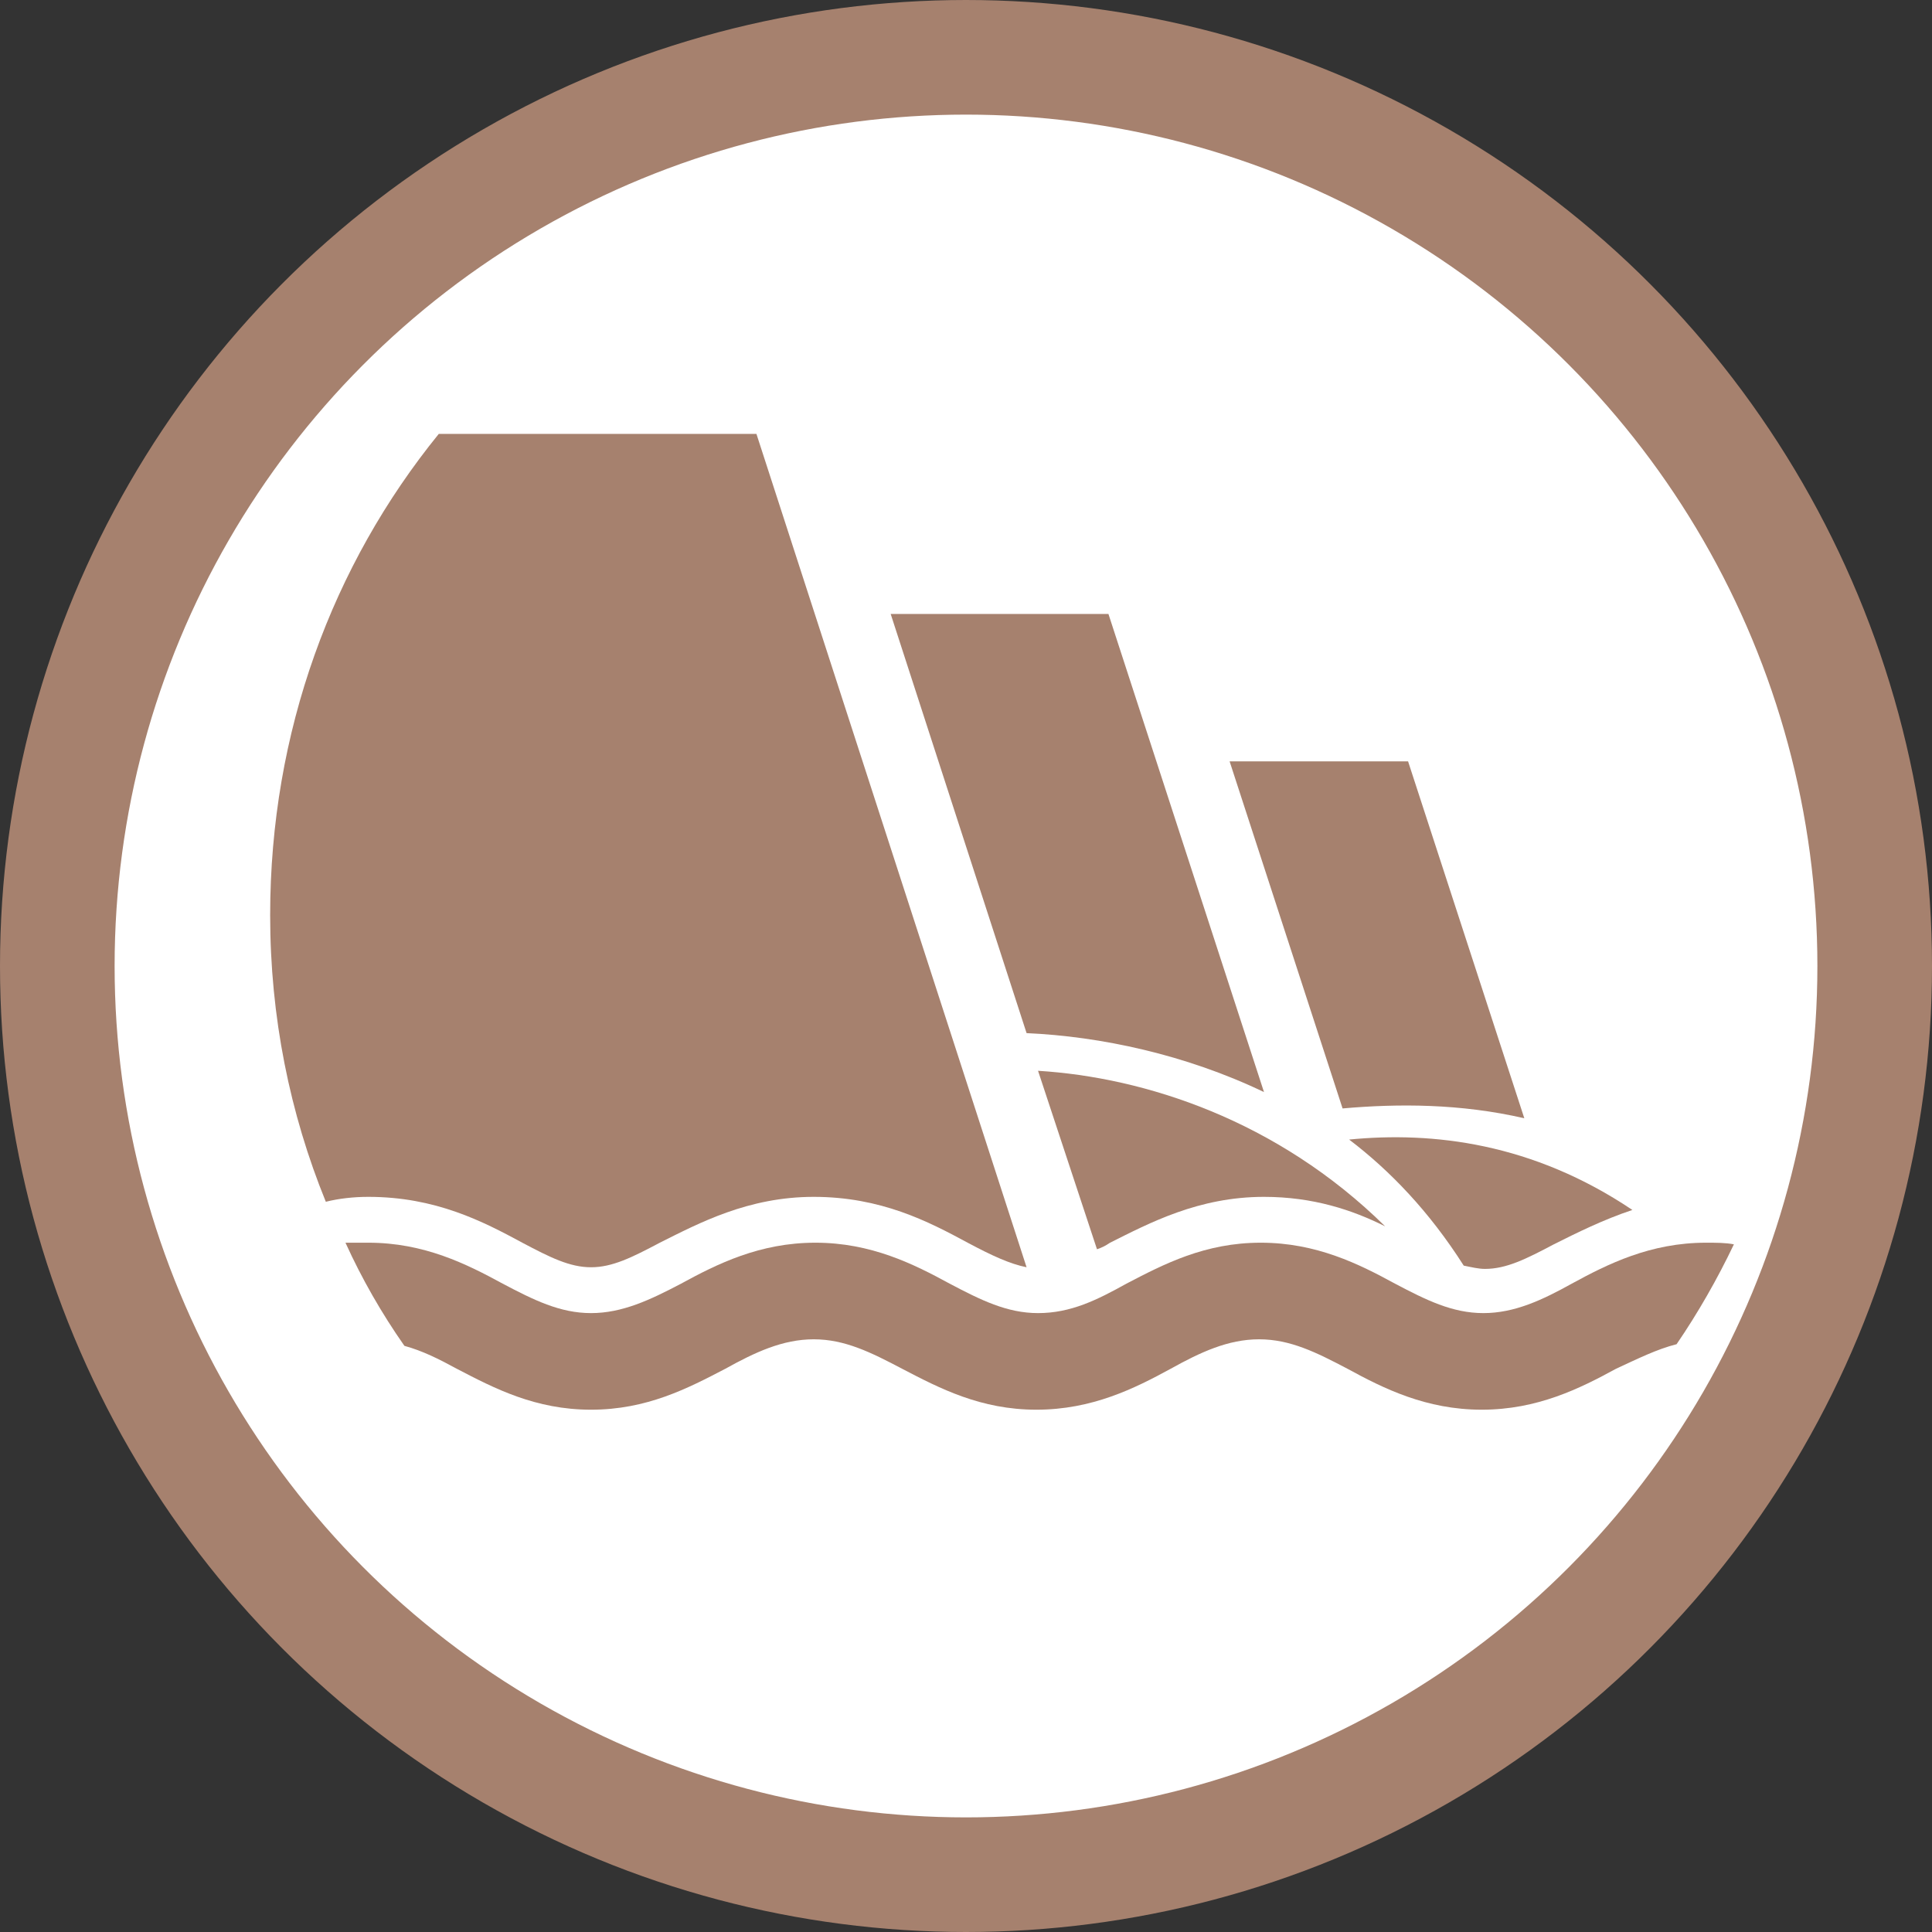
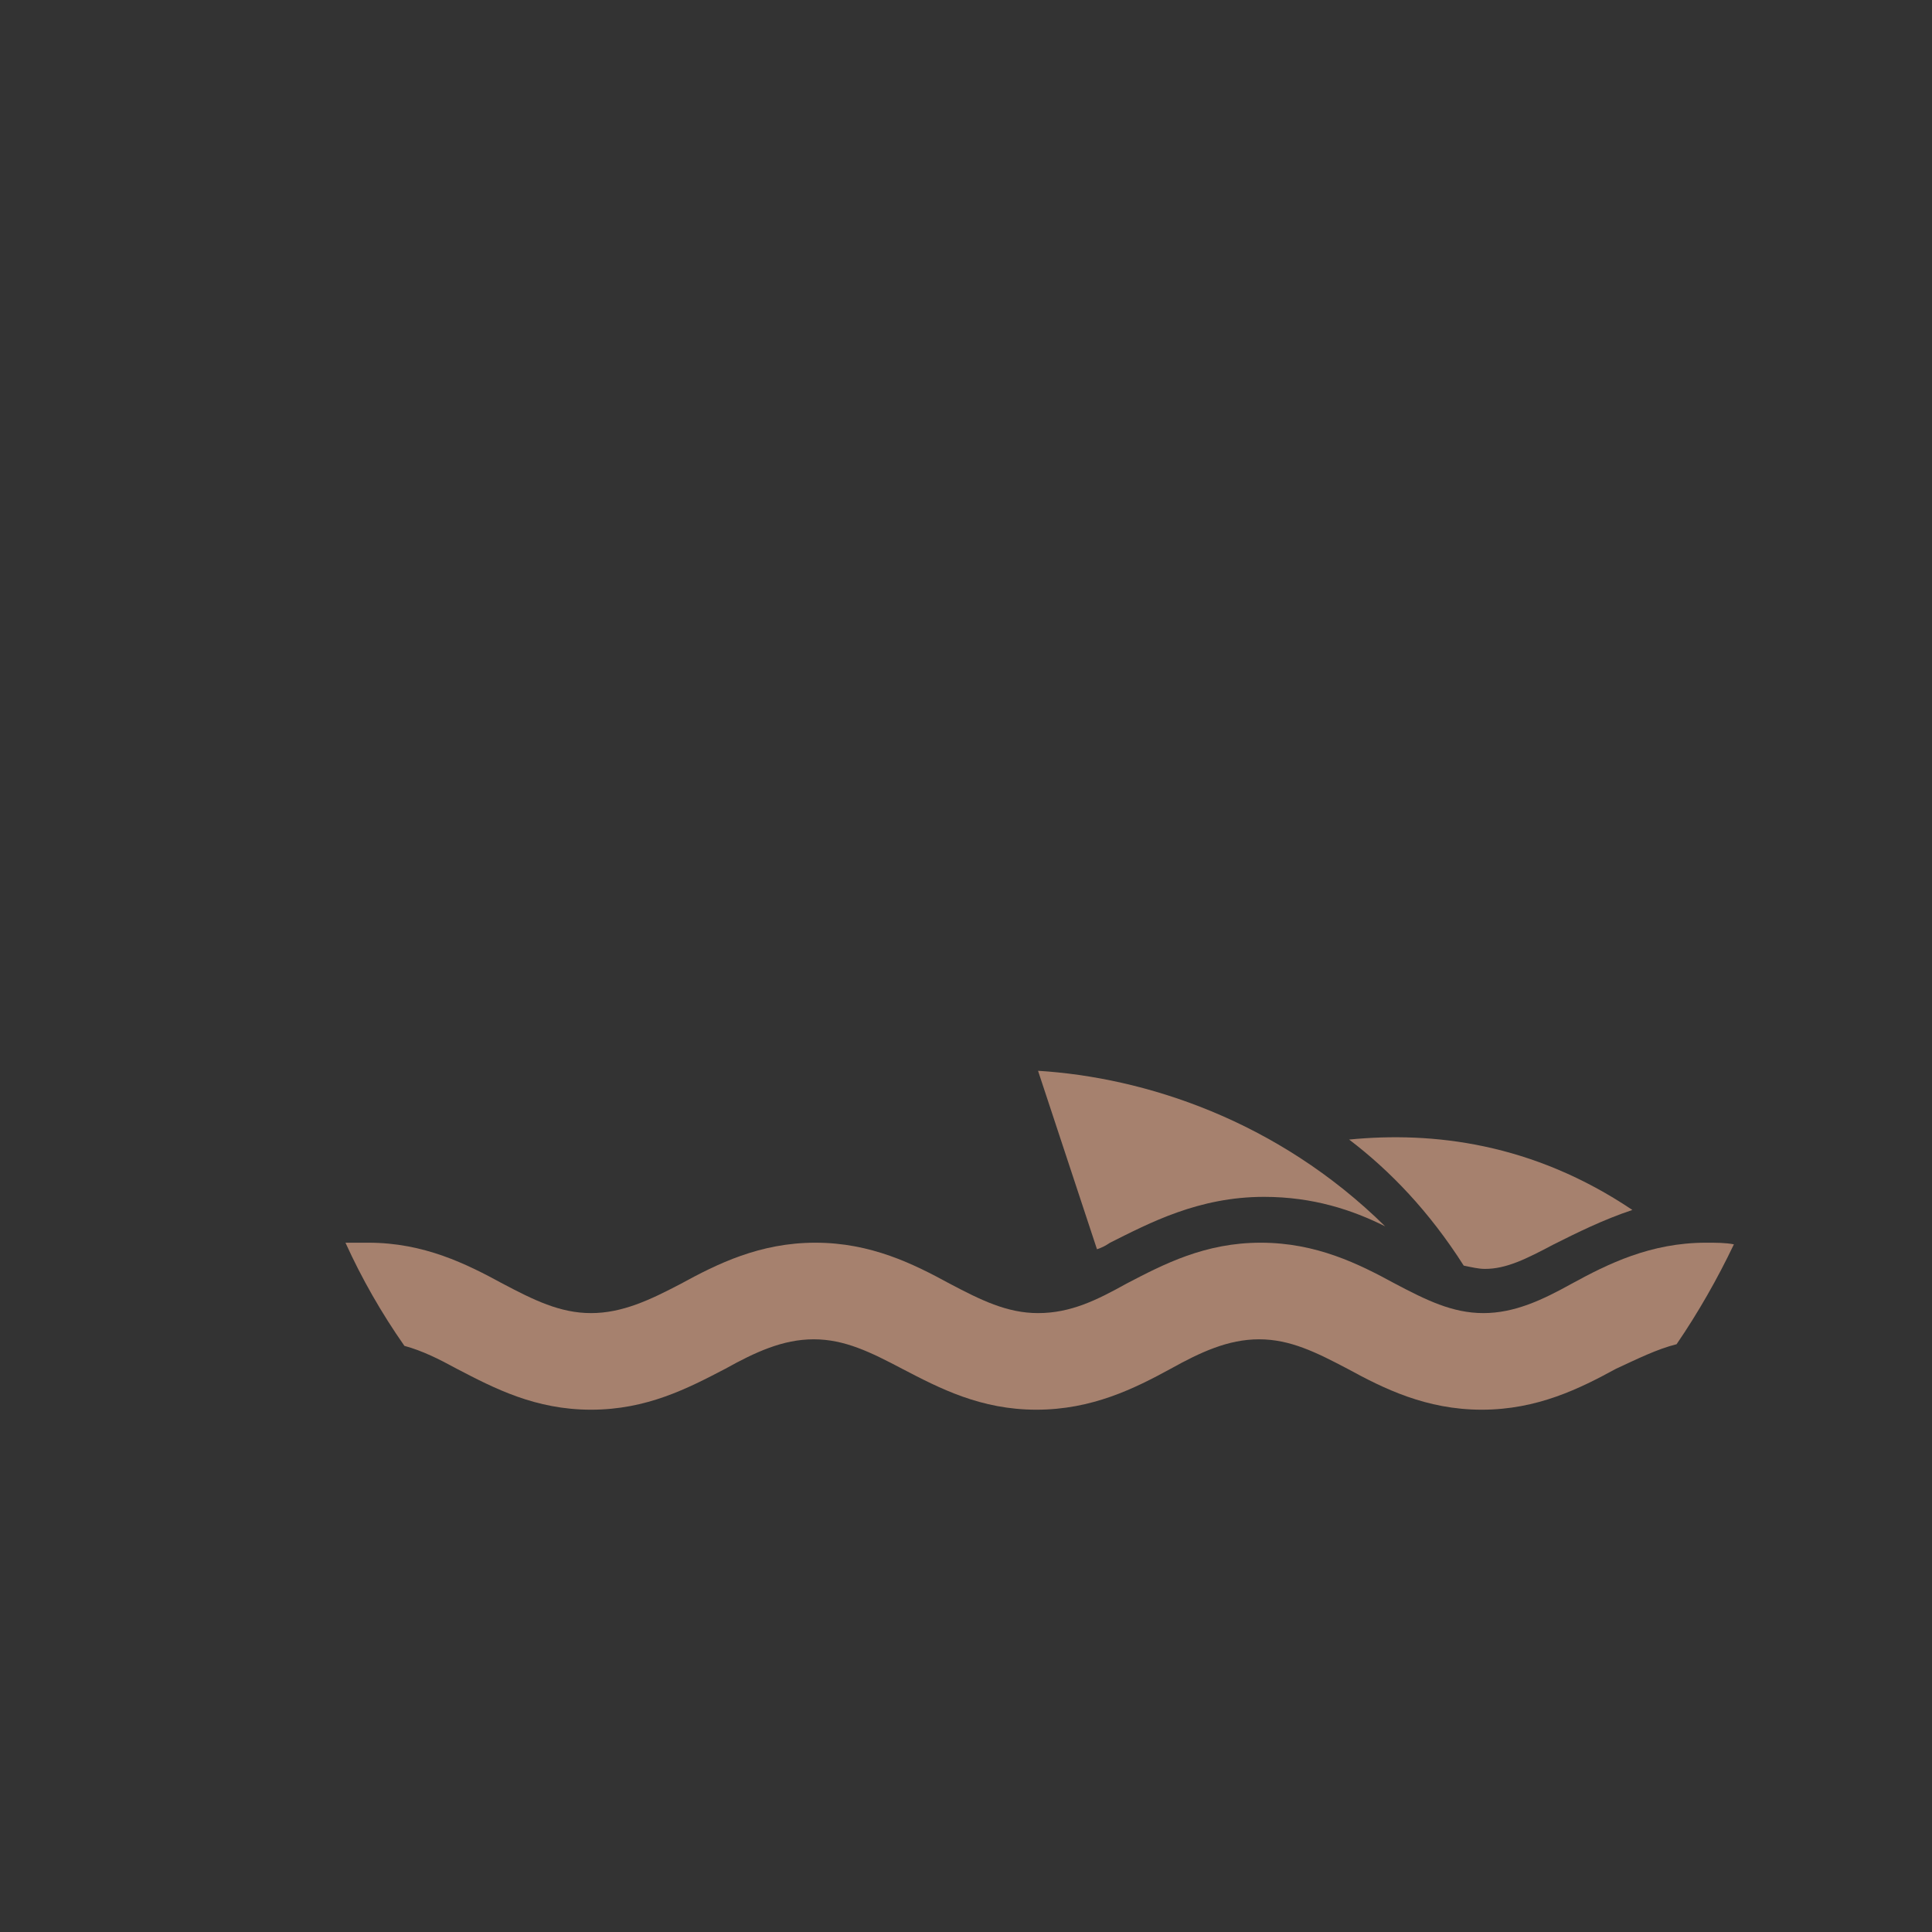
<svg xmlns="http://www.w3.org/2000/svg" version="1.1" id="Calque_1" x="0px" y="0px" viewBox="0 0 118 118" style="enable-background:new 0 0 118 118;" xml:space="preserve">
  <rect x="0" y="0" width="118" height="118" fill="#333333" stroke="none" />
  <style type="text/css">
	.st0{fill:#FFFFFF;stroke:#A6816E;stroke-width:7;stroke-miterlimit:10;}
	.st1{fill:#A6816E;}
</style>
-   <circle class="st0" cx="59" cy="59" r="55.5" />
  <g>
-     <path class="st1" d="M93.1,68.3L86,46.5H75.1L82,67.7C85.4,67.4,89.2,67.4,93.1,68.3z" />
-   </g>
+     </g>
  <g>
-     <path class="st1" d="M77.2,66.7l-9.5-29.2H54.4l8.3,25.6C67.2,63.3,72.4,64.4,77.2,66.7z" />
-   </g>
+     </g>
  <path class="st1" d="M82.4,69.6c2.5,1.9,4.9,4.4,7,7.7c0.5,0.1,0.9,0.2,1.3,0.2c1.3,0,2.5-0.6,4.2-1.5c1.4-0.7,3-1.5,4.8-2.1  C93.6,69.8,87.5,69.1,82.4,69.6z" />
-   <path class="st1" d="M22.5,73.1c4.1,0,7,1.5,9.4,2.8c1.7,0.9,2.9,1.5,4.2,1.5c1.3,0,2.5-0.6,4.2-1.5c2.4-1.2,5.4-2.8,9.4-2.8  c4.1,0,7,1.5,9.4,2.8c1.5,0.8,2.6,1.3,3.6,1.5L46.2,26.5H26.8c-6.5,8-10.3,18.2-10.3,29.4c0,6.2,1.2,12.1,3.4,17.5  C20.7,73.2,21.6,73.1,22.5,73.1z" />
  <path class="st1" d="M67.8,75.9c2.4-1.2,5.4-2.8,9.4-2.8c3,0,5.4,0.8,7.4,1.8c-6.6-6.5-14.7-9.1-21.2-9.5l3.6,10.9  C67.3,76.2,67.5,76.1,67.8,75.9z" />
  <path class="st1" d="M22.5,75.9c3.4,0,6,1.3,8.2,2.5c1.9,1,3.5,1.8,5.4,1.8s3.6-0.8,5.5-1.8c2.2-1.2,4.8-2.5,8.2-2.5  c3.4,0,6,1.3,8.2,2.5c1.9,1,3.5,1.8,5.4,1.8c2,0,3.6-0.8,5.4-1.8c2.3-1.2,4.8-2.5,8.2-2.5c3.4,0,6,1.3,8.2,2.5  c1.9,1,3.5,1.8,5.4,1.8c1.9,0,3.6-0.8,5.4-1.8c2.2-1.2,4.8-2.5,8.2-2.5c0.6,0,1.2,0,1.7,0.1c-1,2.1-2.2,4.2-3.5,6.1  c-1.2,0.3-2.4,0.9-3.7,1.5c-2.2,1.2-4.8,2.5-8.2,2.5c-3.4,0-6-1.3-8.2-2.5c-1.9-1-3.5-1.8-5.4-1.8c-1.9,0-3.6,0.8-5.4,1.8  c-2.2,1.2-4.8,2.5-8.2,2.5c-3.4,0-5.9-1.3-8.2-2.5c-1.9-1-3.5-1.8-5.4-1.8c-1.9,0-3.6,0.8-5.4,1.8c-2.3,1.2-4.8,2.5-8.2,2.5  s-5.9-1.3-8.2-2.5c-1.1-0.6-2.1-1.1-3.2-1.4c-1.4-2-2.6-4.1-3.6-6.3C21.6,75.9,22,75.9,22.5,75.9" />
</svg>